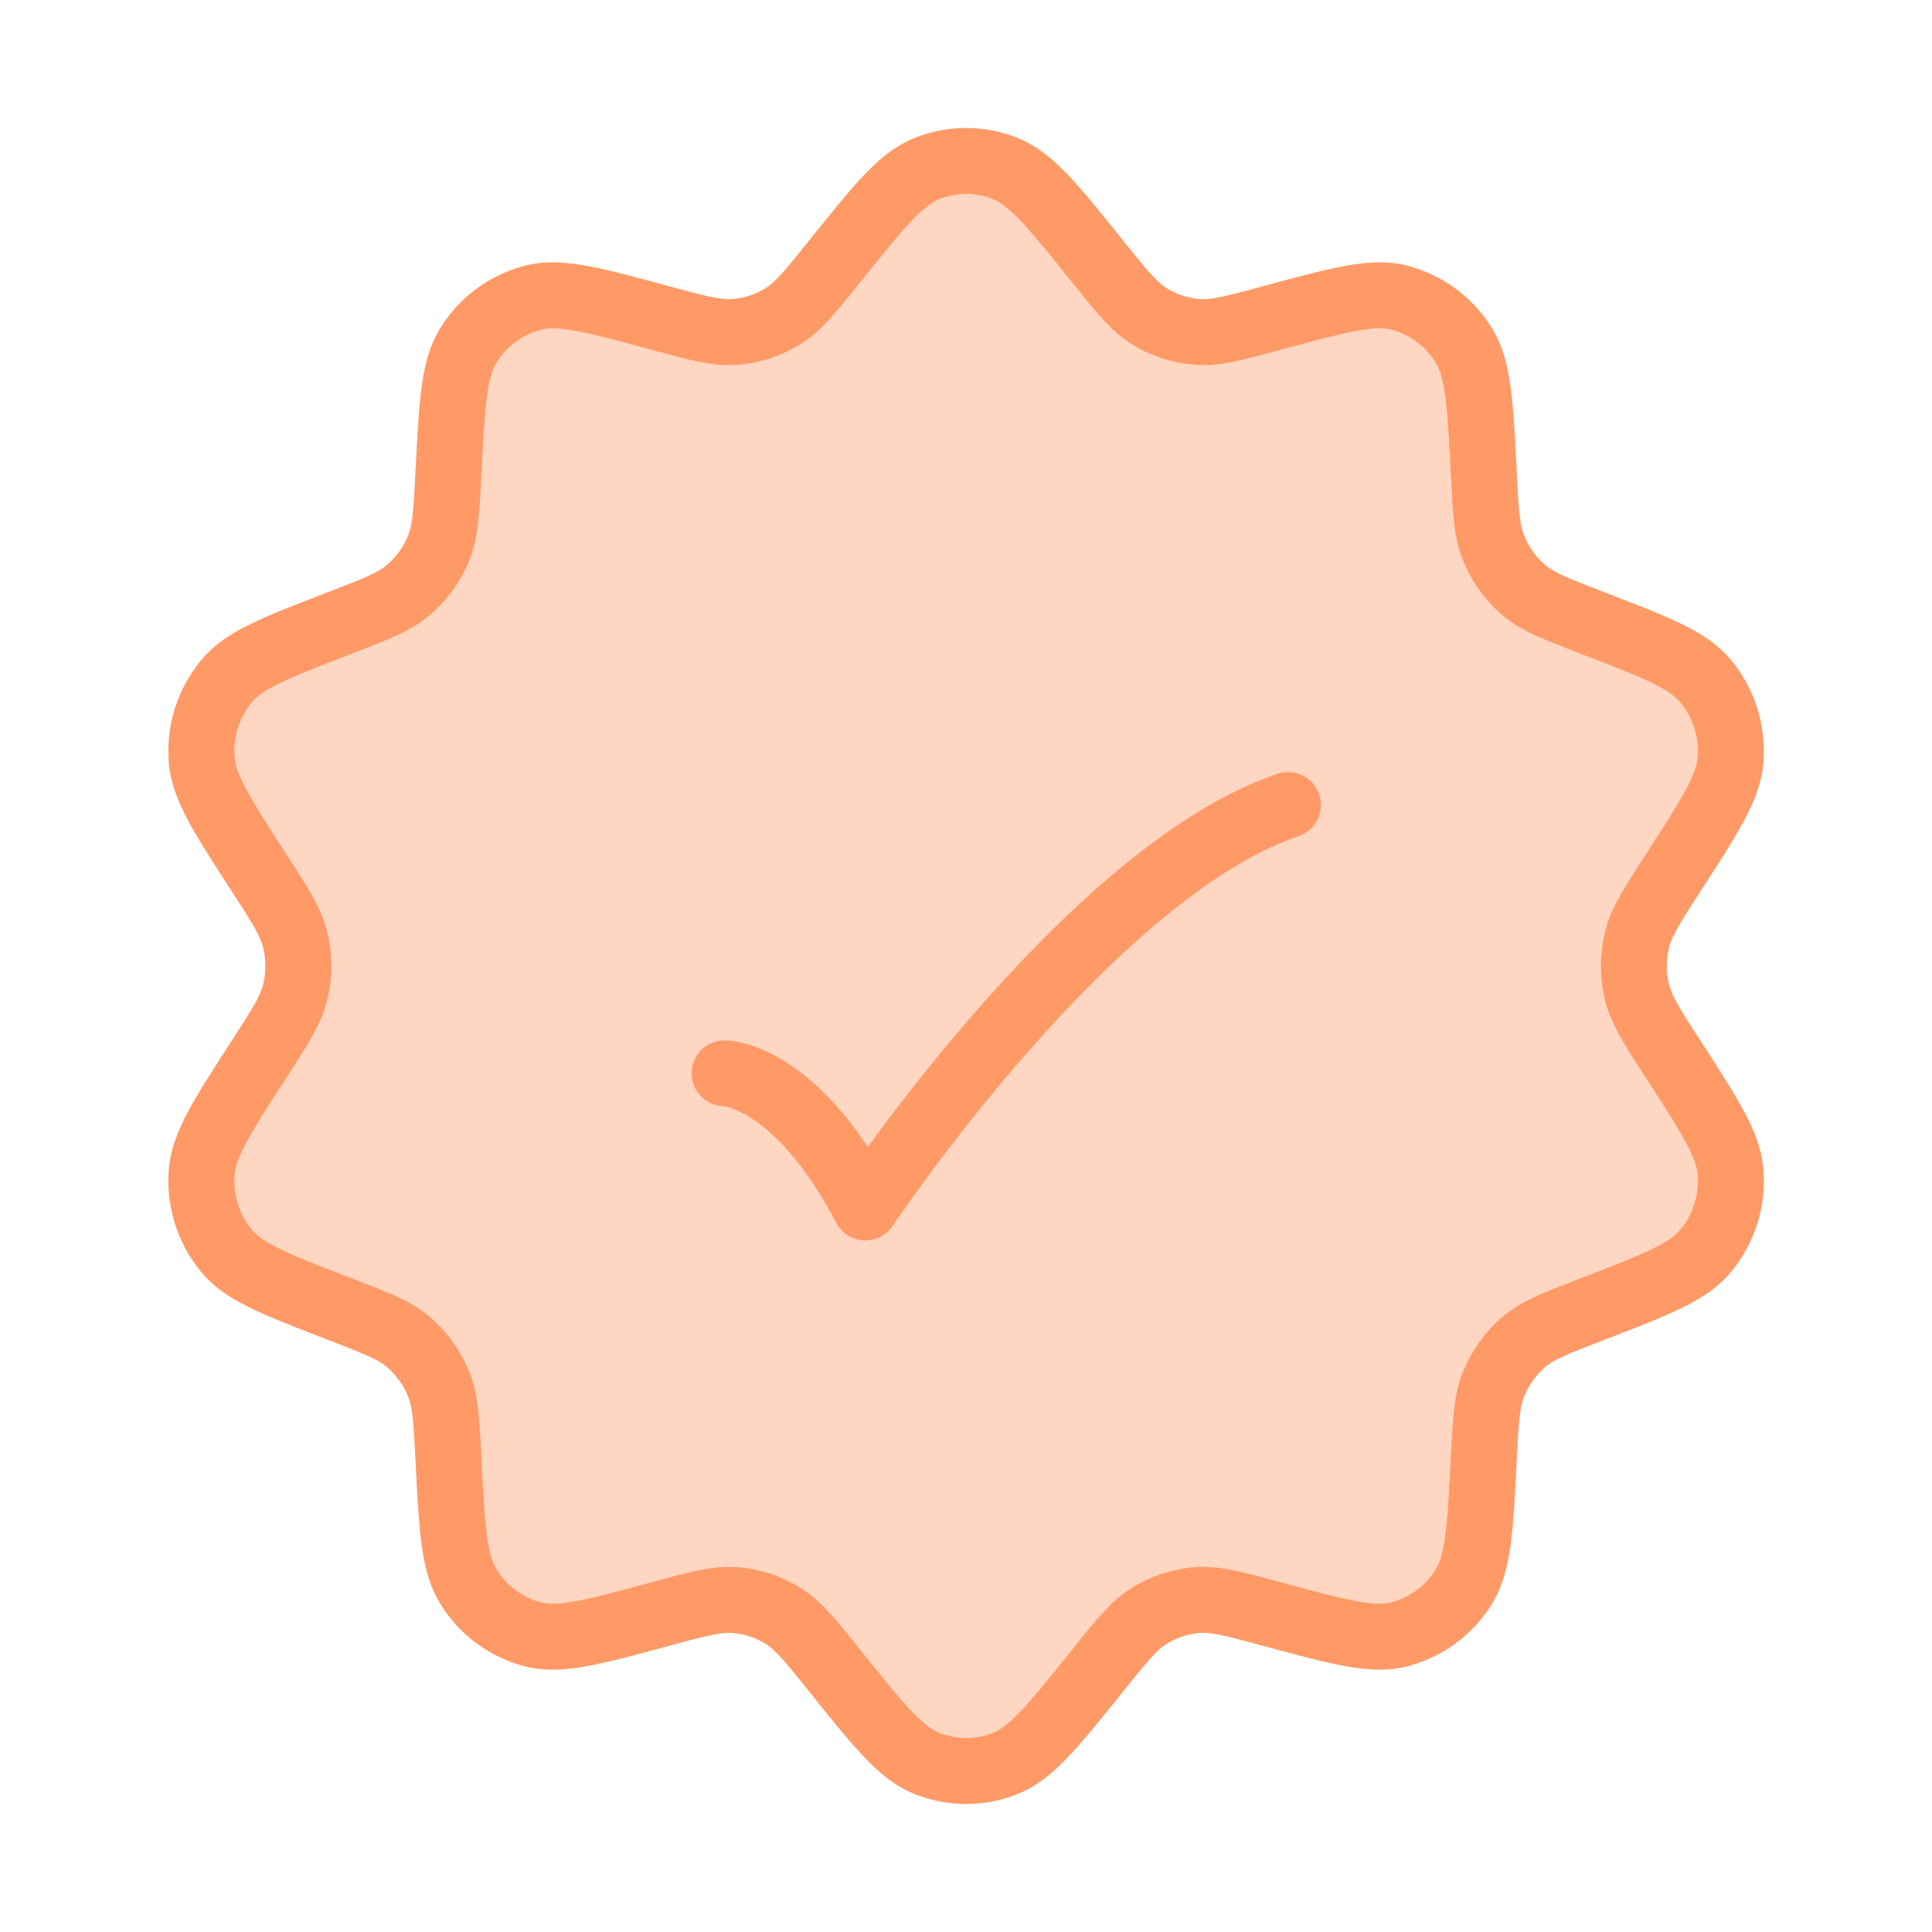
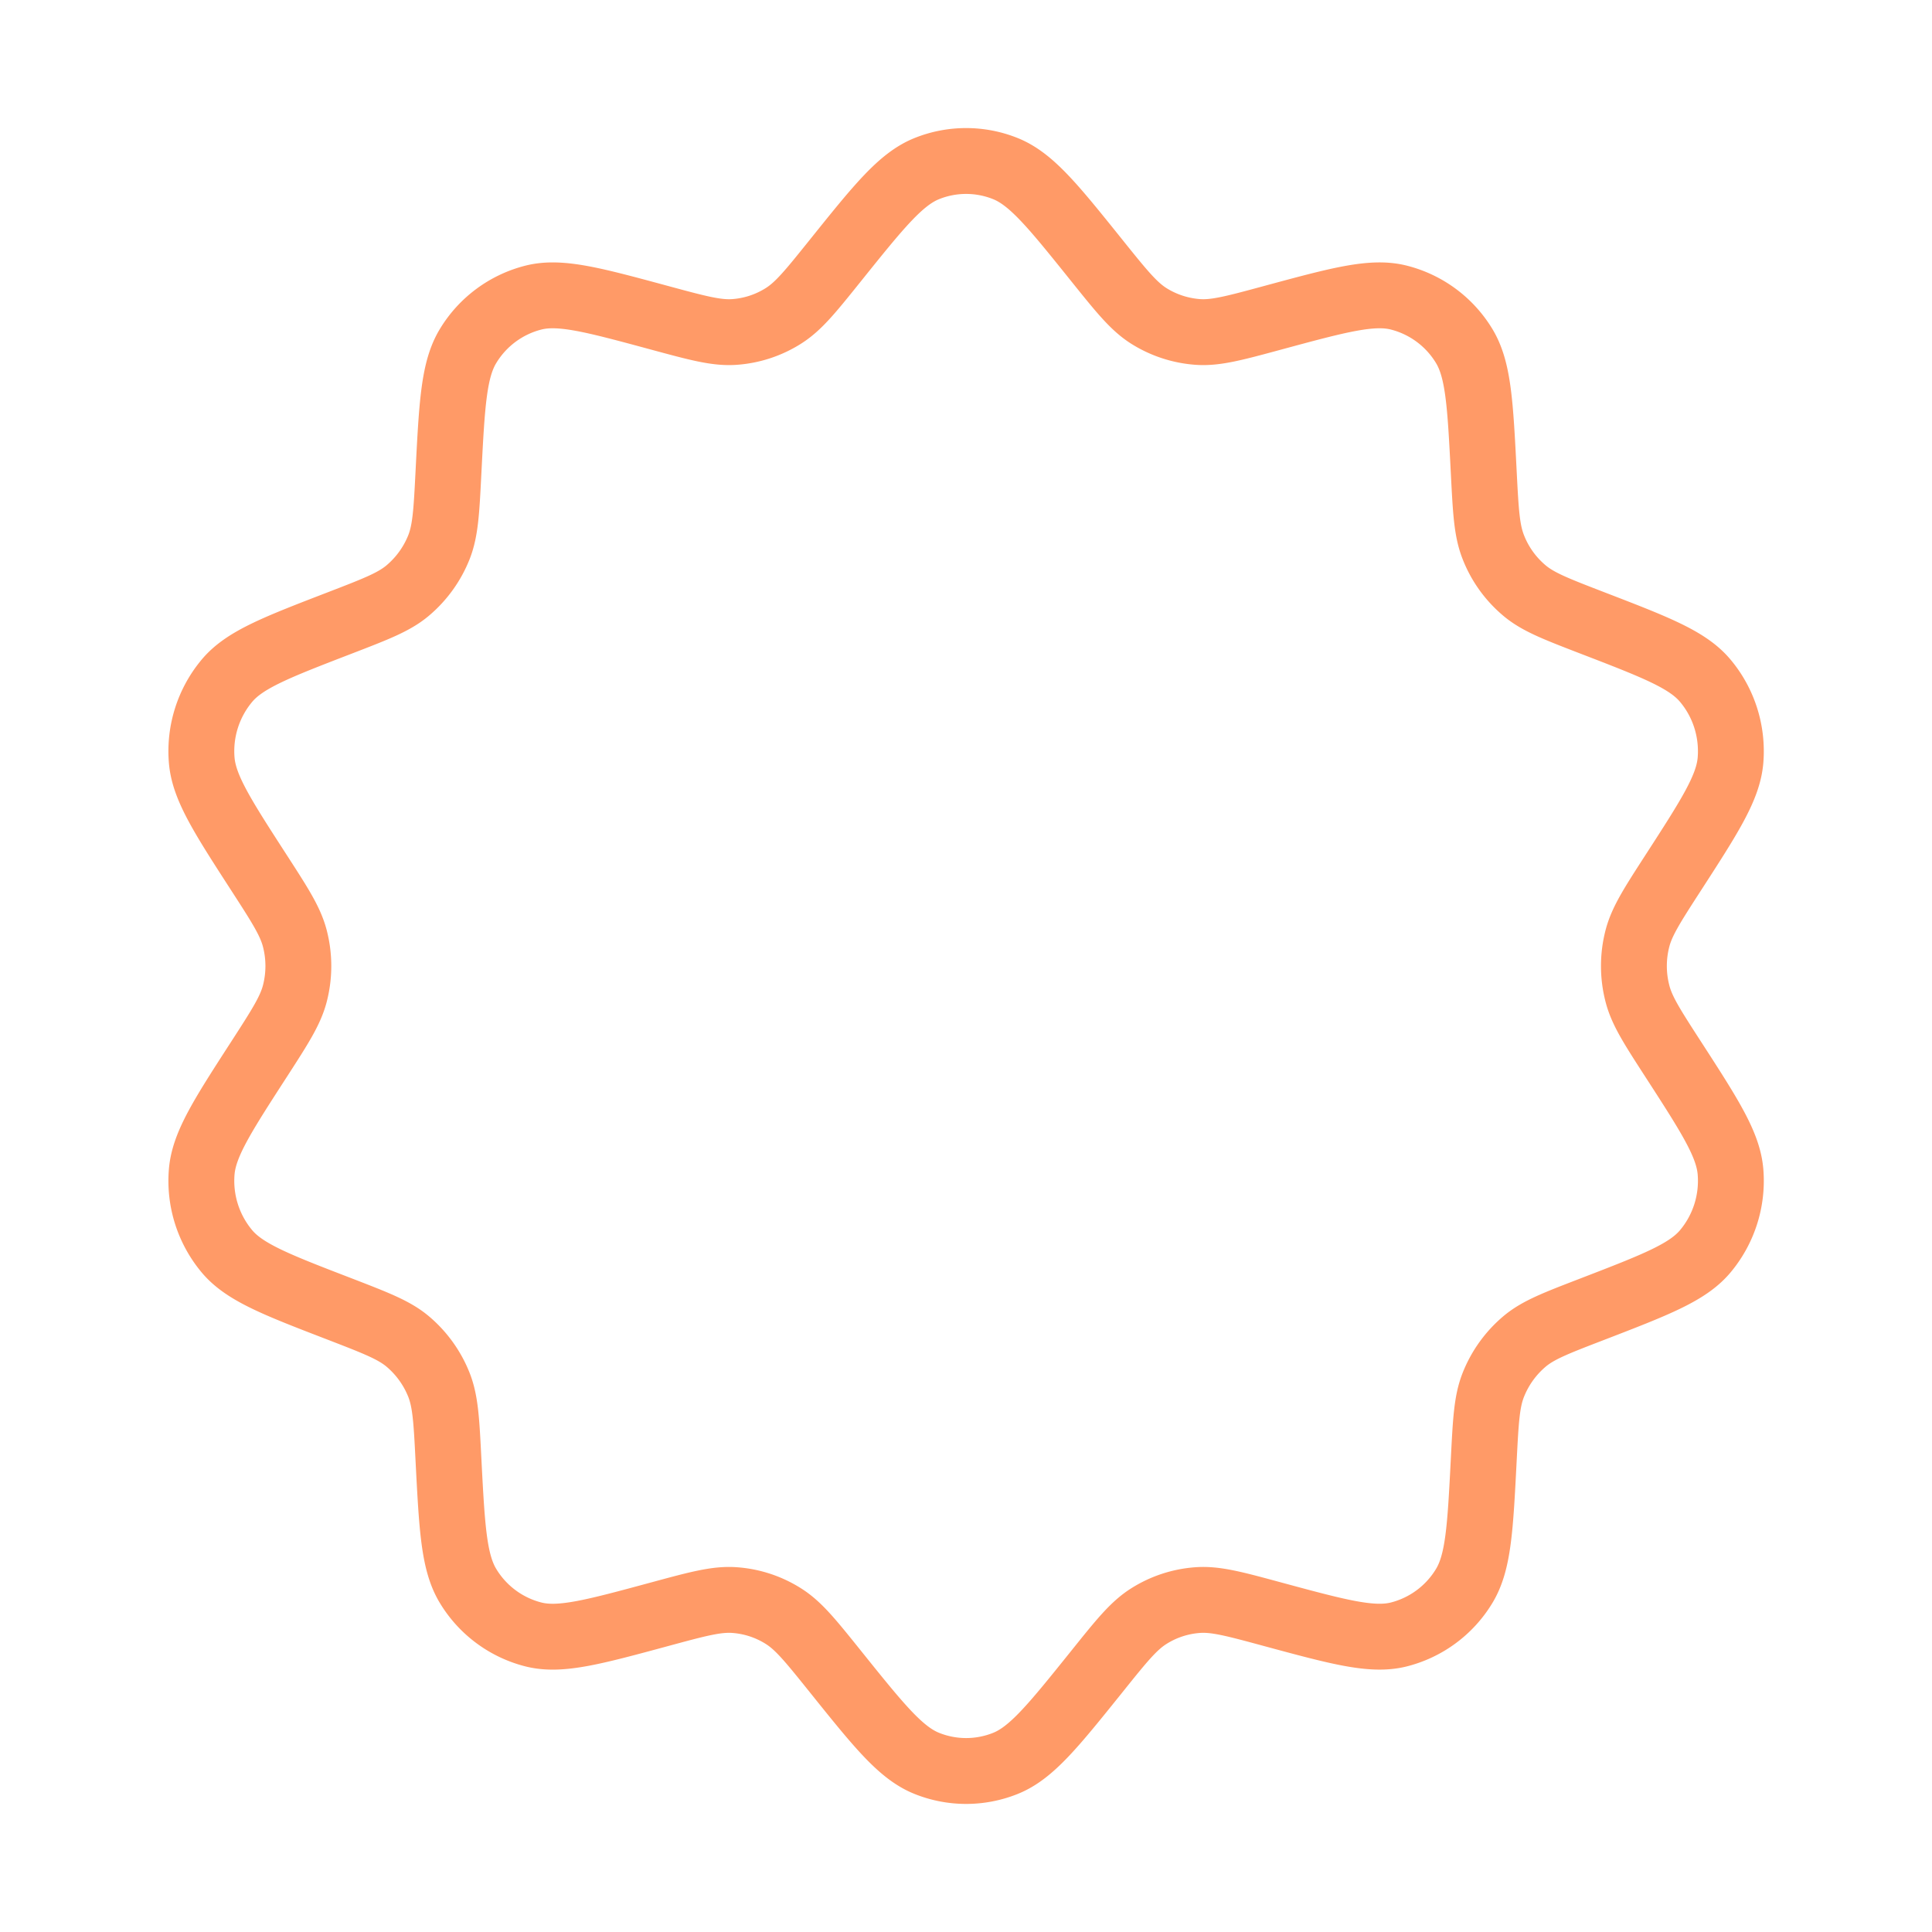
<svg xmlns="http://www.w3.org/2000/svg" width="44" height="44" fill="none">
-   <path fill="#FF9A67" stroke="#FF9A67" stroke-linejoin="round" stroke-width="1.5" d="M19.02 5.939c.998-1.243 1.497-1.864 2.092-2.101a2.4 2.4 0 0 1 1.781 0c.595.237 1.094.858 2.091 2.1.556.692.834 1.038 1.18 1.257.336.211.718.336 1.112.365.407.03.837-.087 1.698-.32 1.514-.41 2.271-.615 2.878-.464a2.44 2.44 0 0 1 1.492 1.101c.328.539.368 1.322.448 2.888.045.875.067 1.313.215 1.69.151.39.398.732.716.998.309.258.716.415 1.53.729 1.449.558 2.173.837 2.576 1.312.427.503.636 1.159.582 1.82-.052.624-.473 1.276-1.315 2.578-.469.726-.703 1.09-.804 1.478a2.5 2.5 0 0 0 0 1.26c.1.39.335.753.804 1.479.842 1.302 1.263 1.953 1.315 2.578a2.5 2.5 0 0 1-.582 1.82c-.403.474-1.127.754-2.575 1.312-.815.314-1.222.47-1.531.729a2.5 2.5 0 0 0-.716.997c-.148.377-.17.815-.215 1.69-.08 1.567-.12 2.35-.448 2.888a2.44 2.44 0 0 1-1.492 1.102c-.607.15-1.364-.054-2.878-.464-.86-.233-1.291-.35-1.698-.32a2.4 2.4 0 0 0-1.111.365c-.347.218-.625.564-1.18 1.256-.998 1.242-1.497 1.864-2.092 2.1a2.4 2.4 0 0 1-1.78 0c-.596-.236-1.095-.858-2.092-2.1-.556-.692-.833-1.038-1.18-1.256a2.4 2.4 0 0 0-1.111-.365c-.408-.03-.838.087-1.699.32-1.514.41-2.271.615-2.877.464a2.44 2.44 0 0 1-1.492-1.102c-.328-.538-.368-1.321-.449-2.888-.044-.875-.067-1.312-.214-1.69a2.5 2.5 0 0 0-.717-.997c-.309-.258-.716-.415-1.53-.73-1.448-.557-2.172-.837-2.576-1.311a2.5 2.5 0 0 1-.582-1.82c.052-.625.473-1.276 1.315-2.578.469-.727.703-1.09.805-1.478a2.5 2.5 0 0 0 0-1.261c-.102-.389-.336-.752-.805-1.478-.842-1.302-1.263-1.954-1.315-2.578a2.5 2.5 0 0 1 .582-1.82c.404-.475 1.128-.754 2.576-1.312.814-.314 1.221-.471 1.53-.73a2.5 2.5 0 0 0 .717-.996c.147-.378.17-.816.214-1.69.08-1.567.12-2.35.449-2.889a2.44 2.44 0 0 1 1.492-1.101c.606-.151 1.363.054 2.877.464.861.233 1.291.35 1.699.32a2.4 2.4 0 0 0 1.11-.365c.348-.219.625-.565 1.18-1.256Z" opacity=".4" />
  <path stroke="#FF9A67" stroke-linejoin="round" stroke-width="1.5" d="M19.02 5.939c.998-1.243 1.497-1.864 2.092-2.101a2.4 2.4 0 0 1 1.781 0c.595.237 1.094.858 2.091 2.1.556.692.834 1.038 1.18 1.257.336.211.718.336 1.112.365.407.03.837-.087 1.698-.32 1.514-.41 2.271-.615 2.878-.464a2.44 2.44 0 0 1 1.492 1.101c.328.539.368 1.322.448 2.888.045.875.067 1.313.215 1.69.151.39.398.732.716.998.309.258.716.415 1.53.729 1.449.558 2.173.837 2.576 1.312.427.503.636 1.159.582 1.82-.052.624-.473 1.276-1.315 2.578-.469.726-.703 1.09-.804 1.478a2.5 2.5 0 0 0 0 1.26c.1.39.335.753.804 1.479.842 1.302 1.263 1.953 1.315 2.578a2.5 2.5 0 0 1-.582 1.82c-.403.474-1.127.754-2.575 1.312-.815.314-1.222.47-1.531.729a2.5 2.5 0 0 0-.716.997c-.148.377-.17.815-.215 1.69-.08 1.567-.12 2.35-.448 2.888a2.44 2.44 0 0 1-1.492 1.102c-.607.15-1.364-.054-2.878-.464-.86-.233-1.291-.35-1.698-.32a2.4 2.4 0 0 0-1.111.365c-.347.218-.625.564-1.18 1.256-.998 1.242-1.497 1.864-2.092 2.1a2.4 2.4 0 0 1-1.78 0c-.596-.236-1.095-.858-2.092-2.1-.556-.692-.833-1.038-1.18-1.256a2.4 2.4 0 0 0-1.111-.365c-.408-.03-.838.087-1.699.32-1.514.41-2.271.615-2.877.464a2.44 2.44 0 0 1-1.492-1.102c-.328-.538-.368-1.321-.449-2.888-.044-.875-.067-1.312-.214-1.69a2.5 2.5 0 0 0-.717-.997c-.309-.258-.716-.415-1.53-.73-1.448-.557-2.172-.837-2.576-1.311a2.5 2.5 0 0 1-.582-1.82c.052-.625.473-1.276 1.315-2.578.469-.727.703-1.09.805-1.478a2.5 2.5 0 0 0 0-1.261c-.102-.389-.336-.752-.805-1.478-.842-1.302-1.263-1.954-1.315-2.578a2.5 2.5 0 0 1 .582-1.82c.404-.475 1.128-.754 2.576-1.312.814-.314 1.221-.471 1.53-.73a2.5 2.5 0 0 0 .717-.996c.147-.378.17-.816.214-1.69.08-1.567.12-2.35.449-2.889a2.44 2.44 0 0 1 1.492-1.101c.606-.151 1.363.054 2.877.464.861.233 1.291.35 1.699.32a2.4 2.4 0 0 0 1.11-.365c.348-.219.625-.565 1.18-1.256Z" />
-   <path stroke="#FF9A67" stroke-linecap="round" stroke-linejoin="round" stroke-width="1.5" d="M16.5 24.444s1.604 0 3.208 3.056c0 0 5.096-7.64 9.625-9.167" />
</svg>